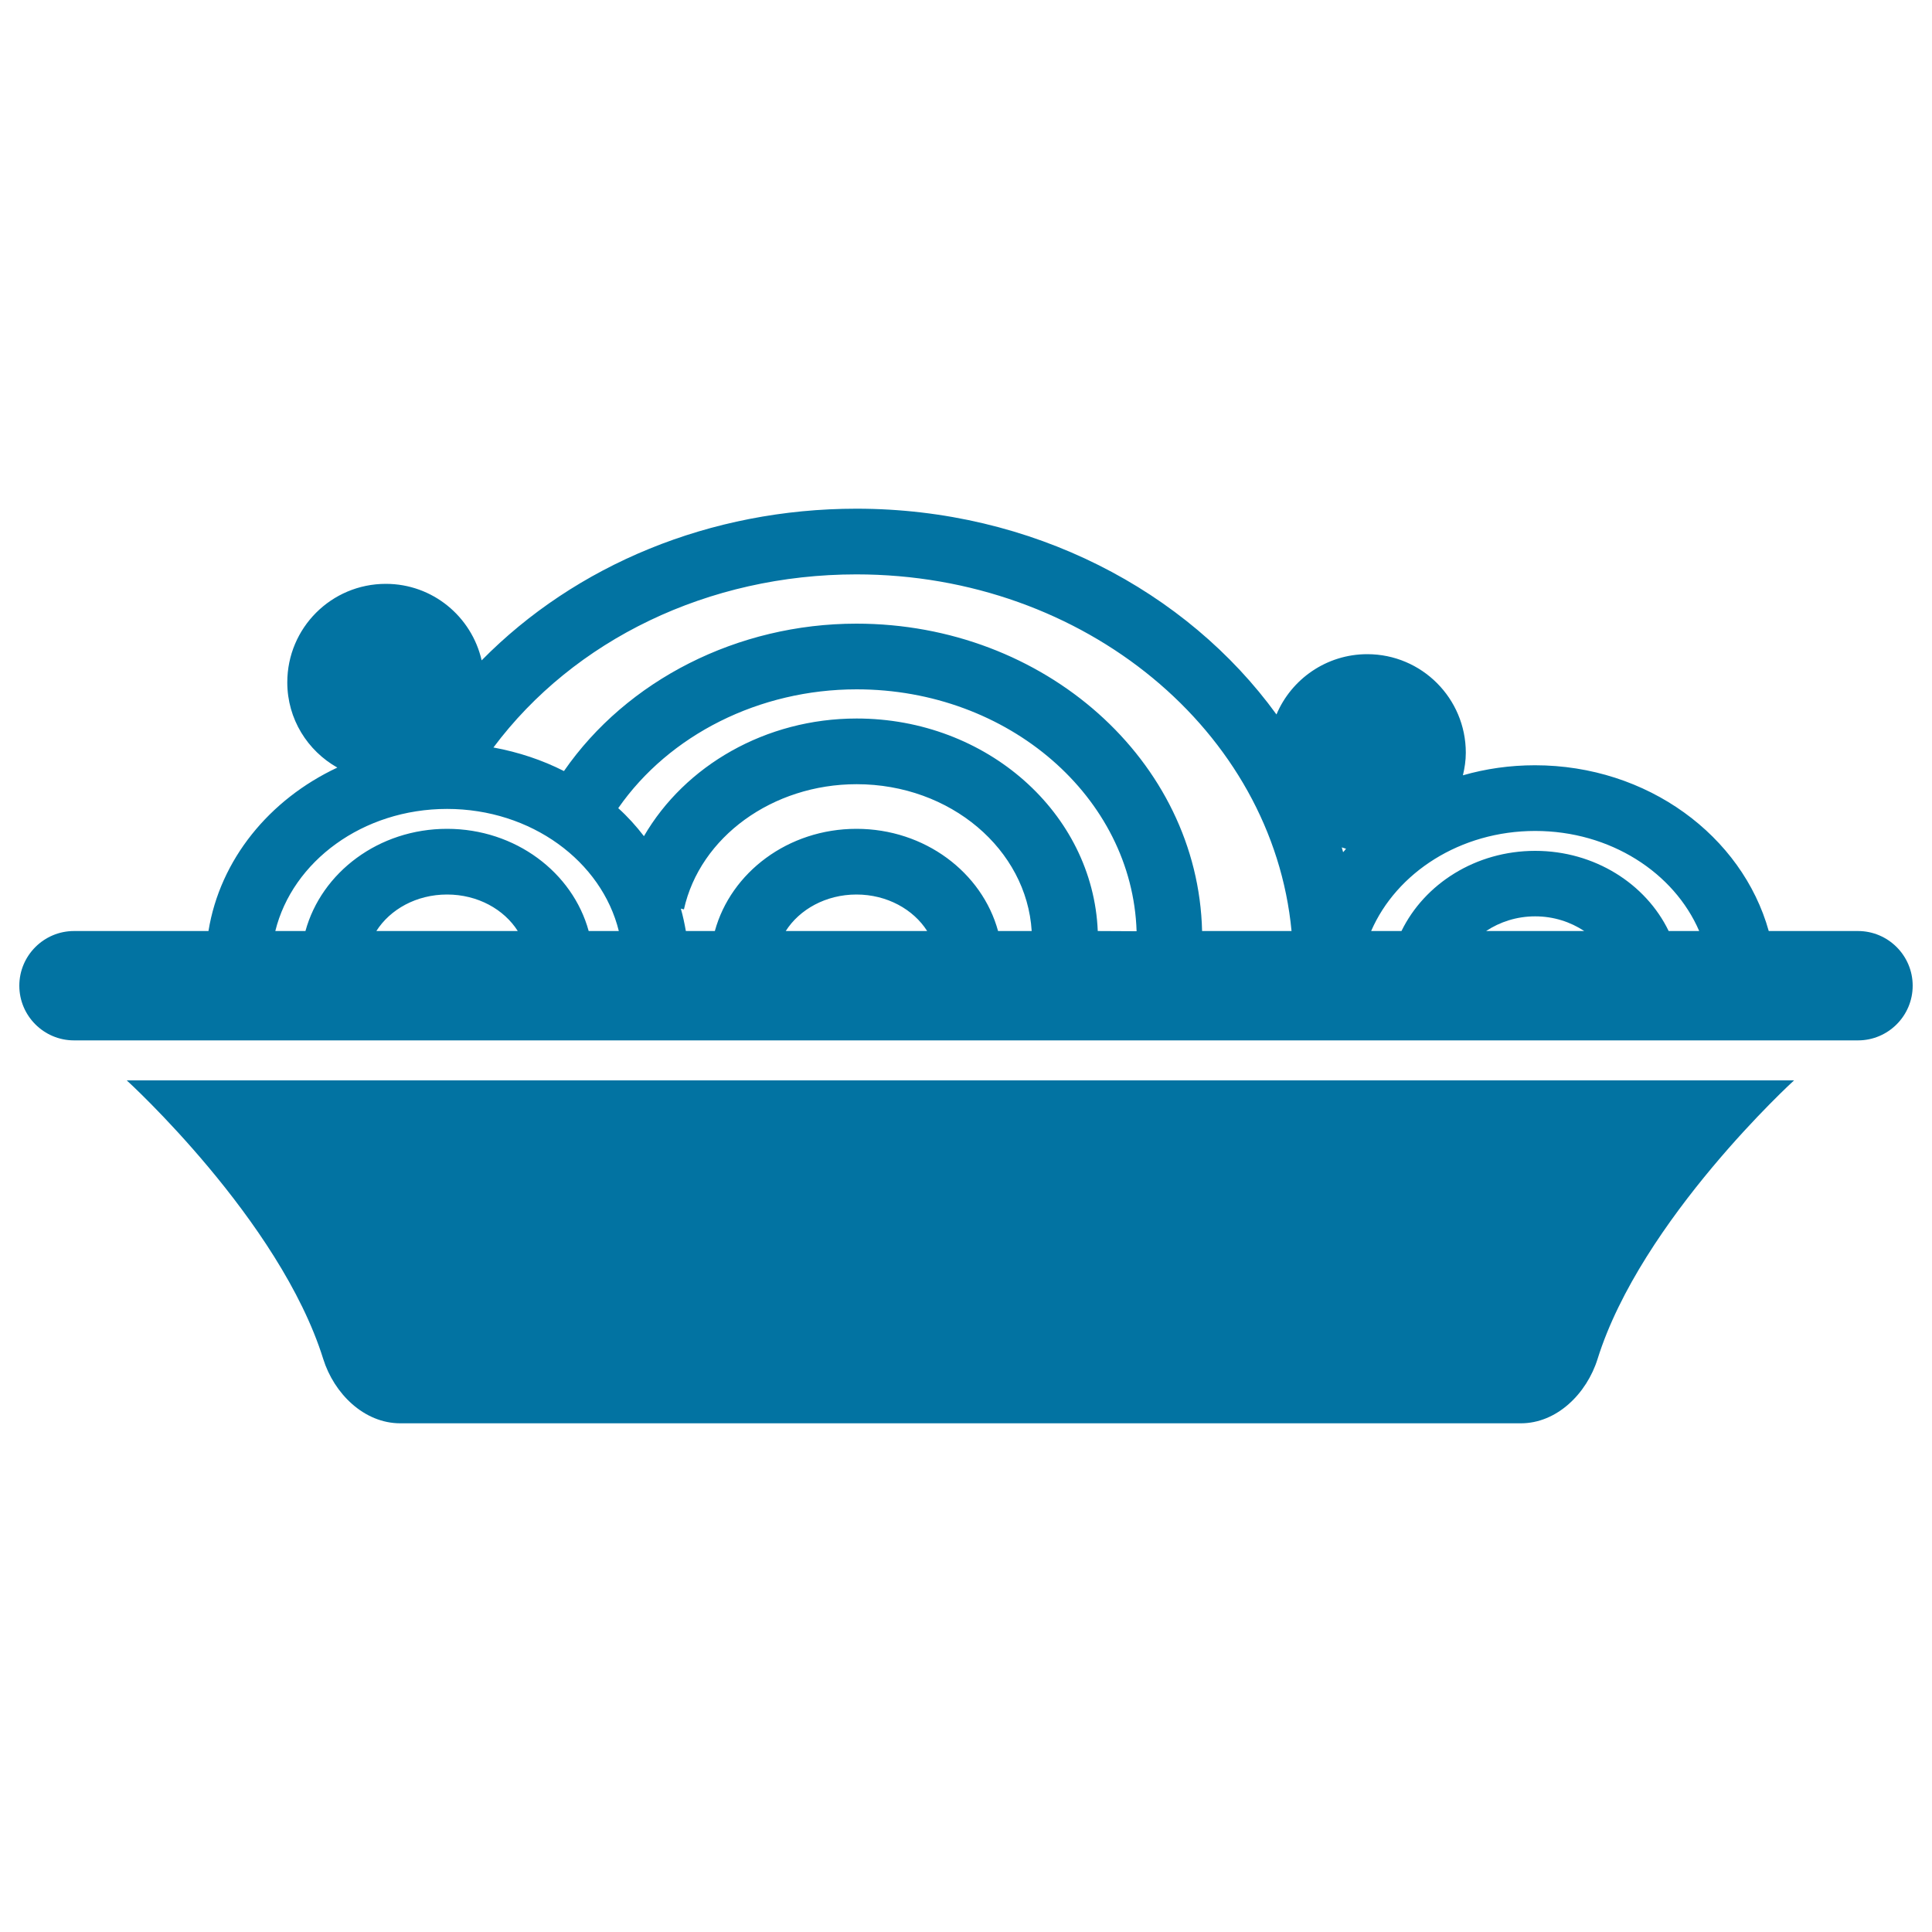
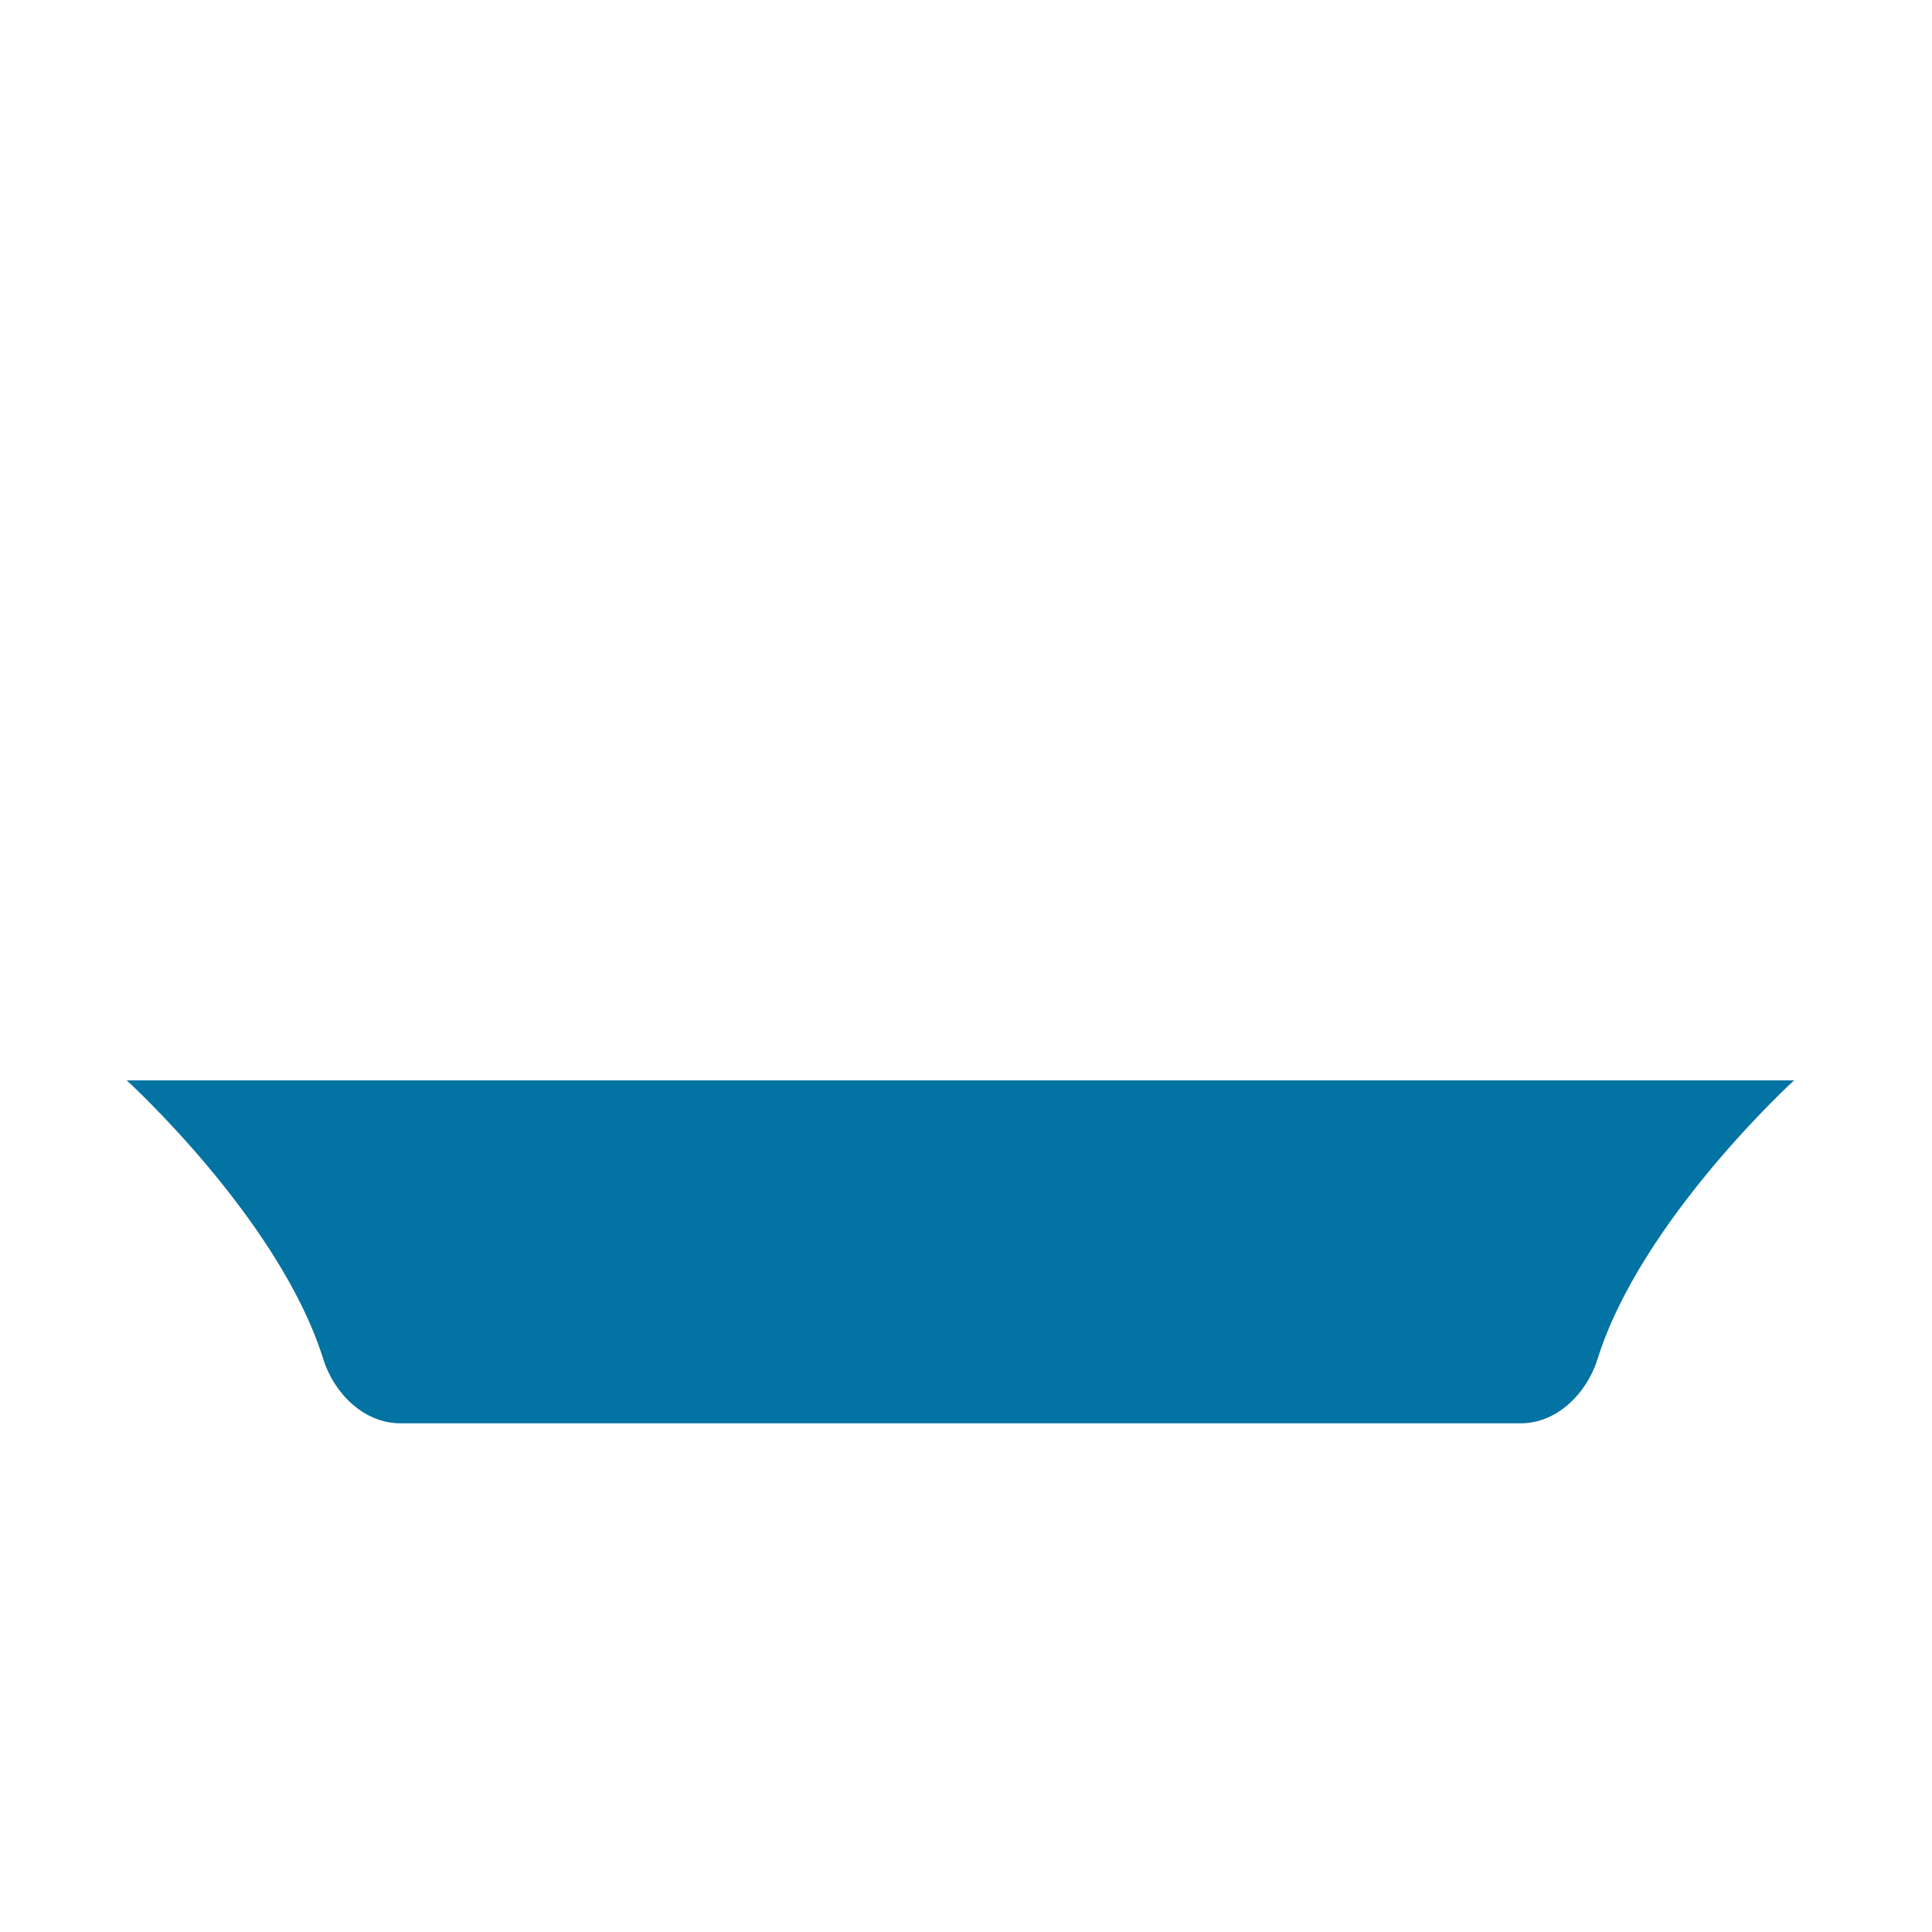
<svg xmlns="http://www.w3.org/2000/svg" viewBox="0 0 1000 1000" style="fill:#0273a2">
  <title>Spaghetti SVG icon</title>
  <g>
    <g>
-       <path d="M915.5,481.9c-13.8-49.3-62.8-85.8-121-85.8c-13,0-25.5,1.8-37.3,5.2c0.9-3.8,1.5-7.6,1.5-11.7c0-28.1-22.8-51-51-51c-21.1,0-39.3,12.9-47,31.2c-46.5-64.1-126.5-106.5-217.4-106.5c0,0,0,0,0,0c-75.7,0-145.4,29.1-194,78.5c-5.2-22.7-25.4-39.6-49.6-39.6c-28.2,0-51,22.8-51,51c0,19,10.5,35.4,25.9,44.1c-35.2,16.5-60.7,47.6-66.7,84.6H38.3c-15.6,0-28.3,12.7-28.3,28.3c0,15.6,12.7,28.3,28.3,28.3h923.4c15.6,0,28.3-12.7,28.3-28.3c0-15.6-12.7-28.3-28.3-28.3L915.5,481.9L915.5,481.9z M194.8,481.9c7.1-11.2,20.7-18.9,36.6-18.9c15.9,0,29.5,7.7,36.6,18.9H194.8z M304.7,481.9c-8.3-30.3-37.9-52.9-73.3-52.9c-35.4,0-65,22.6-73.3,52.9h-15.6c8.9-36.1,45.3-63.2,88.9-63.2c43.6,0,80,27.1,88.9,63.2H304.7z M406.7,481.9c7.1-11.2,20.8-18.9,36.6-18.9c15.8,0,29.5,7.7,36.6,18.9H406.7z M516.6,481.9c-8.3-30.3-37.9-52.9-73.3-52.9c-35.4,0-65,22.6-73.3,52.9H355c-0.7-3.9-1.5-7.8-2.6-11.6l1.6,0.4c8.3-37.5,45.9-64.8,89.4-64.8c48.6,0,88,33.8,90.6,76H516.6z M568.2,481.9c-2.5-61-57.4-110-124.8-110c-47.1,0-88.9,24.4-110.1,60.9c-4-5.2-8.4-10.1-13.3-14.5c26.4-38,73.1-61.5,123.4-61.5c78.6,0,142.7,55.8,144.9,125.2L568.2,481.9L568.2,481.9z M622.2,481.9c-2.1-88.1-81.5-159.1-178.9-159.1c-61.5,0-118.8,29.2-151.4,76.3c-11.2-5.7-23.5-9.8-36.5-12.2c41.7-55.8,111.2-89.6,187.9-89.6c118.3,0,215.4,81.4,225.2,184.6L622.2,481.9L622.2,481.9z M695.2,441.1c-0.2-0.8-0.5-1.7-0.7-2.5c0.7,0.2,1.4,0.5,2.2,0.7C696.2,439.9,695.8,440.5,695.2,441.1z M769.2,481.9c7.1-4.7,15.8-7.6,25.4-7.6c9.6,0,18.3,2.9,25.4,7.6H769.2z M863.7,481.9c-11.8-24.4-38.3-41.5-69.1-41.5c-30.8,0-57.3,17.1-69.2,41.5h-15.7c13.1-30.2,46.1-51.8,84.9-51.8c38.9,0,71.9,21.6,84.9,51.8H863.7z" />
      <path d="M826.9,703.4c22.5-72,101.7-144.2,101.7-144.2h-863c0,0,79.2,72.1,101.7,144.2c5.6,17.9,21.1,33.3,39.9,33.3h256.8h66.1H787C805.8,736.8,821.3,721.3,826.9,703.4z" />
    </g>
  </g>
</svg>